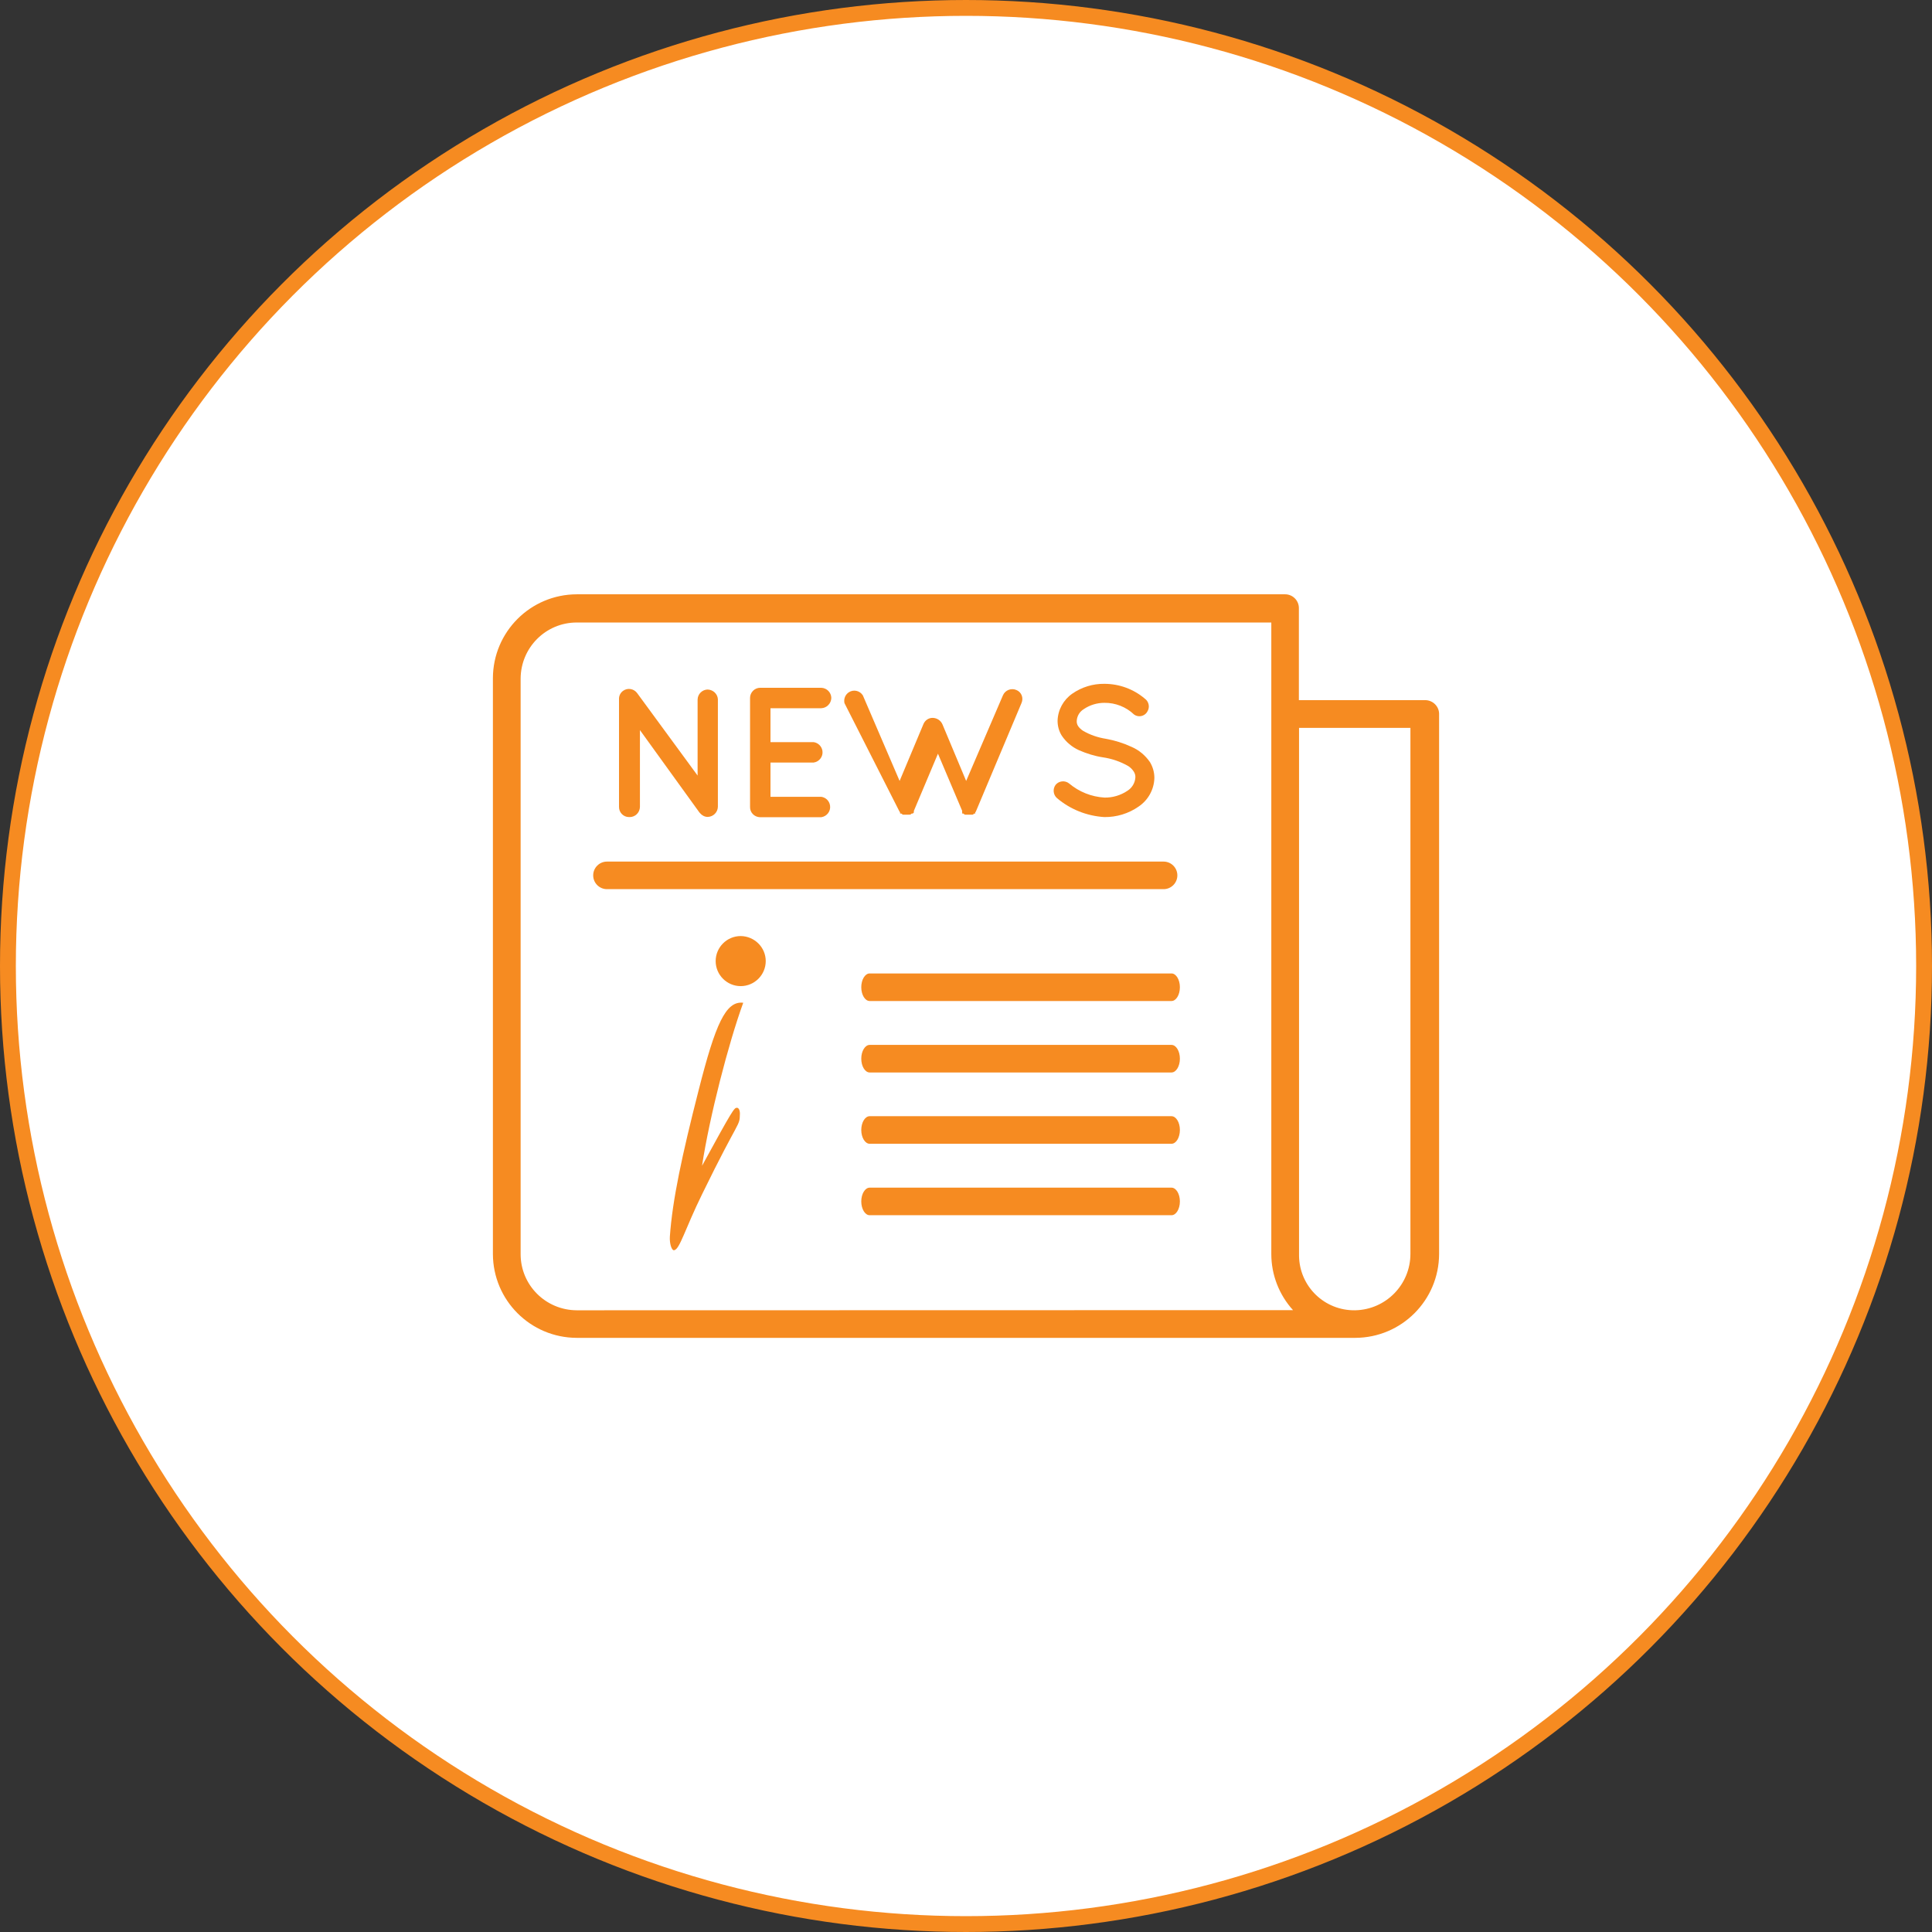
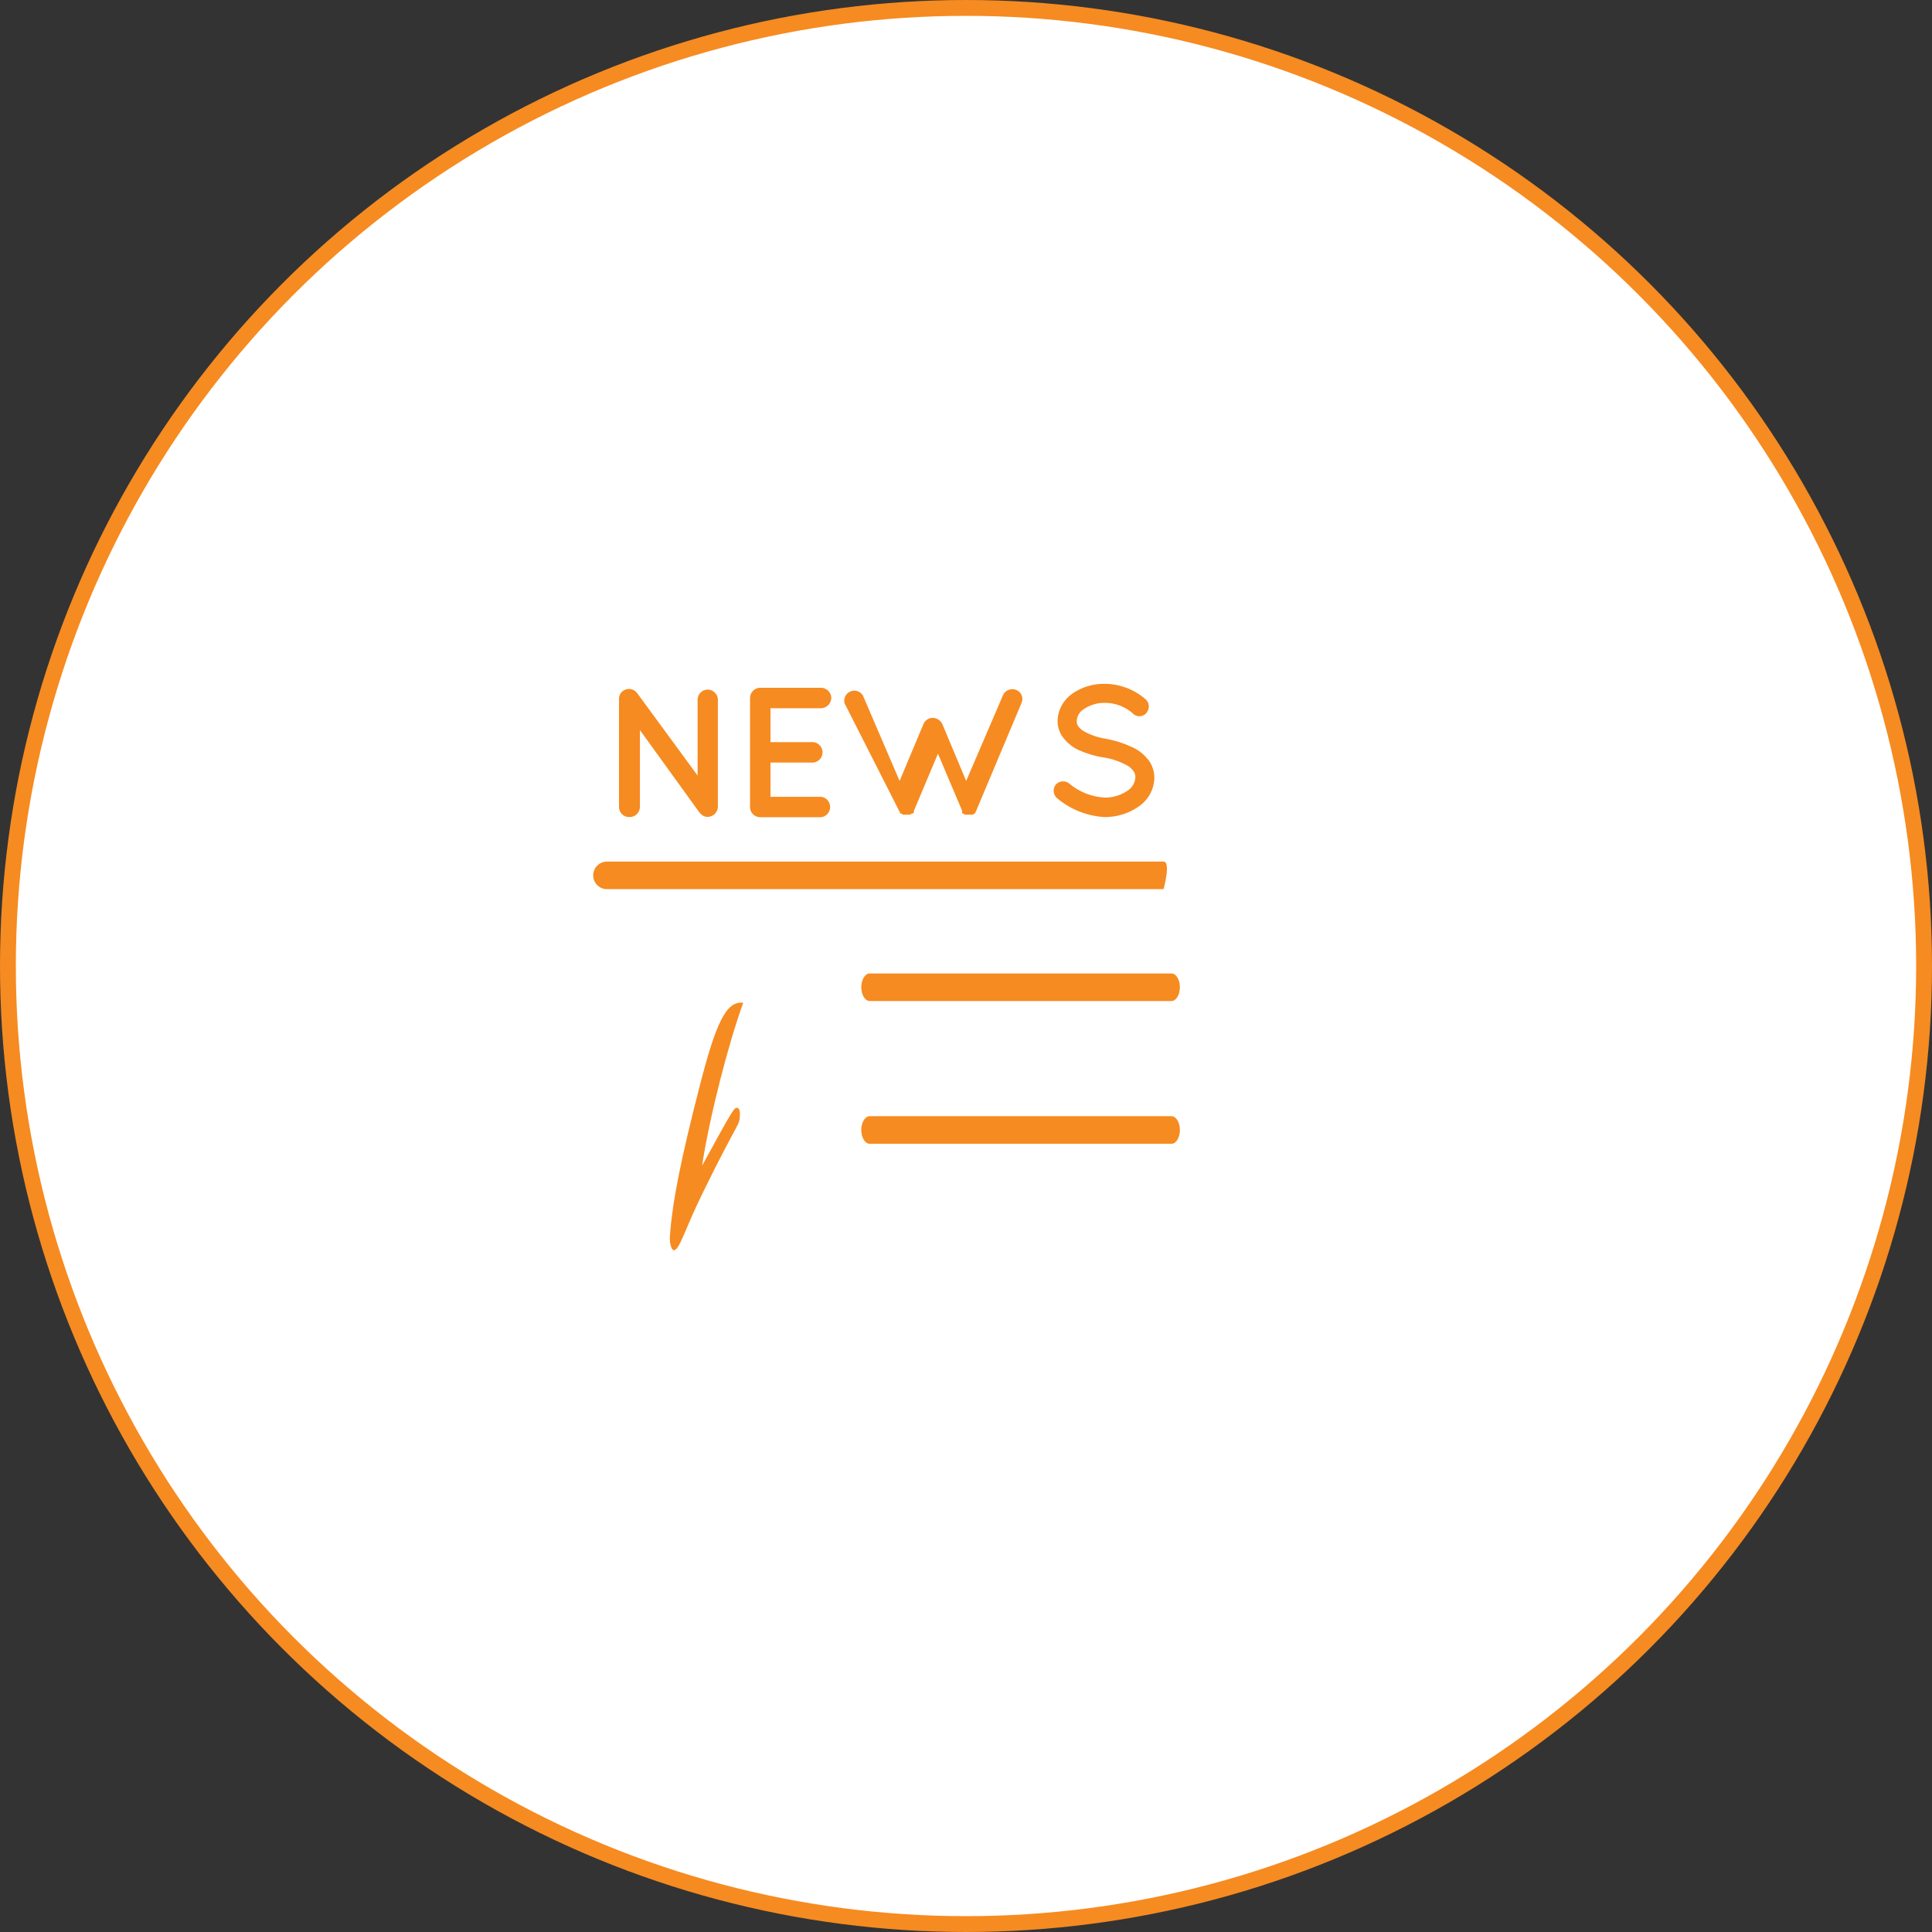
<svg xmlns="http://www.w3.org/2000/svg" version="1.1" x="0px" y="0px" viewBox="0 0 121.94 121.94" style="enable-background:new 0 0 121.94 121.94;" xml:space="preserve">
  <rect x="0" y="0" width="121.94" height="121.94" fill="#333333" stroke="none" />
  <style type="text/css">
	.st0{fill:#FFFFFF;stroke:#F68B21;stroke-miterlimit:10;}
	.st1{fill:#F68B21;}
</style>
  <g id="Layer_2">
    <circle class="st0" cx="60.97" cy="60.97" r="60.47" />
  </g>
  <g id="Layer_1">
    <g>
      <g>
        <g>
-           <path class="st1" d="M89.95,44.19c0,0-0.01,0-0.01,0h-7.96v-5.81c0-0.48-0.39-0.87-0.87-0.87H36.4      c-2.92,0.01-5.28,2.37-5.29,5.29v36.35c0.01,2.92,2.37,5.28,5.29,5.29h49.14c2.92-0.01,5.28-2.37,5.29-5.29V45.06      C90.83,44.58,90.43,44.19,89.95,44.19z M36.4,82.7c-1.96-0.01-3.54-1.59-3.54-3.54V42.83c0.01-1.96,1.59-3.54,3.54-3.54h43.84      v39.86c0,1.31,0.49,2.57,1.37,3.54L36.4,82.7z M89.02,79.14c0,1.94-1.55,3.52-3.49,3.56c-1.93,0.03-3.51-1.5-3.54-3.43      c0-0.04,0-0.08,0-0.12V45.94h7.03V79.14z" />
-         </g>
+           </g>
      </g>
      <g>
        <g>
          <path class="st1" d="M44.66,43.52c-0.34,0.01-0.62,0.28-0.63,0.63v4.8l-3.82-5.21c-0.21-0.28-0.6-0.34-0.88-0.14      c-0.17,0.12-0.27,0.32-0.26,0.53v6.79c-0.01,0.35,0.27,0.65,0.63,0.65c0.02,0,0.04,0,0.06,0c0.35-0.01,0.62-0.29,0.63-0.64      v-4.85l3.74,5.18l0.06,0.07c0.12,0.14,0.29,0.23,0.48,0.23c0.35-0.01,0.63-0.29,0.64-0.64v-6.79      C45.29,43.8,45.01,43.53,44.66,43.52z" />
        </g>
      </g>
      <g>
        <g>
          <path class="st1" d="M51.83,50.29h-3.2v-2.16h2.72c0.36-0.05,0.61-0.38,0.56-0.73c-0.04-0.29-0.27-0.52-0.56-0.56h-2.72V44.7      h3.2c0.35-0.01,0.63-0.3,0.64-0.65c-0.01-0.35-0.29-0.63-0.64-0.64h-3.85c-0.35,0-0.64,0.29-0.64,0.64v6.88      c-0.01,0.35,0.27,0.64,0.63,0.65c0,0,0.01,0,0.01,0h3.85c0.36-0.05,0.61-0.38,0.56-0.73C52.35,50.55,52.12,50.33,51.83,50.29z" />
        </g>
      </g>
      <g>
        <g>
          <path class="st1" d="M64.15,43.55c-0.33-0.14-0.71,0.01-0.85,0.34l-2.32,5.4l-1.5-3.58c-0.11-0.24-0.34-0.39-0.6-0.4      c-0.26-0.01-0.5,0.15-0.6,0.4l-1.5,3.58l-2.32-5.4c-0.19-0.3-0.58-0.39-0.88-0.2c-0.23,0.15-0.34,0.42-0.28,0.69l3.45,6.8      c0.02,0.04,0.04,0.07,0.06,0.1v0.07c0,0,0,0,0.08,0c0.03,0.03,0.07,0.05,0.1,0.07h0.08h0.29c0.03-0.01,0.06-0.01,0.09,0      l0.09-0.07h0.07l0.07-0.07v-0.1l1.52-3.61l1.53,3.61c-0.01,0.03-0.01,0.07,0,0.1v0.07h0.08c0.03,0.03,0.06,0.06,0.1,0.07H61      h0.28h0.09c0,0,0.07,0,0.1-0.07h0.08v-0.07c0.03-0.03,0.05-0.07,0.06-0.1l2.86-6.8C64.62,44.05,64.47,43.68,64.15,43.55z" />
        </g>
      </g>
      <g>
        <g>
          <path class="st1" d="M72.58,48.1c-0.29-0.42-0.69-0.76-1.16-0.96c-0.52-0.24-1.06-0.41-1.62-0.51      c-0.51-0.08-1.01-0.25-1.45-0.51c-0.12-0.08-0.23-0.18-0.31-0.3c-0.06-0.1-0.09-0.21-0.08-0.33c0.02-0.3,0.18-0.57,0.44-0.73      c0.38-0.26,0.84-0.4,1.3-0.4c0.7-0.01,1.38,0.26,1.88,0.74c0.25,0.18,0.61,0.13,0.8-0.13c0.01-0.01,0.02-0.03,0.03-0.05      c0.18-0.27,0.11-0.64-0.16-0.83c-0.71-0.6-1.61-0.93-2.55-0.93c-0.72-0.01-1.43,0.21-2.02,0.62c-0.56,0.39-0.91,1.02-0.93,1.71      c0,0.34,0.09,0.67,0.27,0.95c0.27,0.4,0.64,0.71,1.08,0.91c0.48,0.21,0.99,0.37,1.51,0.45c0.56,0.08,1.11,0.27,1.6,0.55      c0.14,0.09,0.26,0.21,0.35,0.35c0.07,0.11,0.11,0.24,0.1,0.37c-0.02,0.34-0.21,0.66-0.5,0.84c-0.43,0.29-0.94,0.44-1.45,0.43      c-0.82-0.05-1.6-0.36-2.23-0.89c-0.26-0.21-0.64-0.17-0.85,0.08c-0.2,0.26-0.16,0.64,0.09,0.85c0.84,0.71,1.88,1.12,2.98,1.19      c0.77,0.01,1.53-0.22,2.16-0.66c0.61-0.41,0.98-1.08,1-1.81C72.86,48.74,72.76,48.4,72.58,48.1z" />
        </g>
      </g>
      <g>
        <g>
-           <path class="st1" d="M73.44,54.38H38.31c-0.48,0-0.87,0.39-0.87,0.87s0.39,0.87,0.87,0.87h35.13c0.48,0,0.87-0.39,0.87-0.87      S73.92,54.38,73.44,54.38z" />
+           <path class="st1" d="M73.44,54.38H38.31c-0.48,0-0.87,0.39-0.87,0.87s0.39,0.87,0.87,0.87h35.13S73.92,54.38,73.44,54.38z" />
        </g>
      </g>
      <g>
        <g>
          <path class="st1" d="M73.94,61.44H54.89c-0.29,0-0.53,0.39-0.53,0.87c0,0.48,0.24,0.87,0.53,0.87h19.05      c0.29,0,0.53-0.39,0.53-0.87C74.47,61.83,74.23,61.44,73.94,61.44z" />
        </g>
      </g>
      <g>
        <g>
-           <path class="st1" d="M73.94,65.95H54.89c-0.29,0-0.53,0.39-0.53,0.87c0,0.48,0.24,0.87,0.53,0.87h19.05      c0.29,0,0.53-0.39,0.53-0.87C74.47,66.34,74.23,65.95,73.94,65.95z" />
-         </g>
+           </g>
      </g>
      <g>
        <g>
          <path class="st1" d="M73.94,70.45H54.89c-0.29,0-0.53,0.39-0.53,0.87s0.24,0.87,0.53,0.87h19.05c0.29,0,0.53-0.39,0.53-0.87      S74.23,70.45,73.94,70.45z" />
        </g>
      </g>
      <g>
        <g>
-           <path class="st1" d="M73.94,74.96H54.89c-0.29,0-0.53,0.39-0.53,0.87c0,0.48,0.24,0.87,0.53,0.87h19.05      c0.29,0,0.53-0.39,0.53-0.87C74.47,75.35,74.23,74.96,73.94,74.96z" />
-         </g>
+           </g>
      </g>
      <path class="st1" d="M46.91,63.29c-1.1-0.13-1.75,1.32-2.82,5.54c-1.04,4.07-1.65,6.91-1.81,9.21c-0.03,0.44,0.11,0.9,0.27,0.87    c0.36-0.07,0.68-1.33,1.77-3.55c2.37-4.86,2.36-4.22,2.38-5.07c0-0.24-0.09-0.38-0.19-0.37c-0.17-0.01-0.27,0.13-2.2,3.66    C44.78,70.49,45.98,65.84,46.91,63.29" />
-       <path class="st1" d="M48.33,60.66c0,0.87-0.71,1.58-1.58,1.58c-0.87,0-1.58-0.71-1.58-1.58c0-0.87,0.71-1.58,1.58-1.58    C47.62,59.09,48.33,59.79,48.33,60.66" />
    </g>
  </g>
</svg>